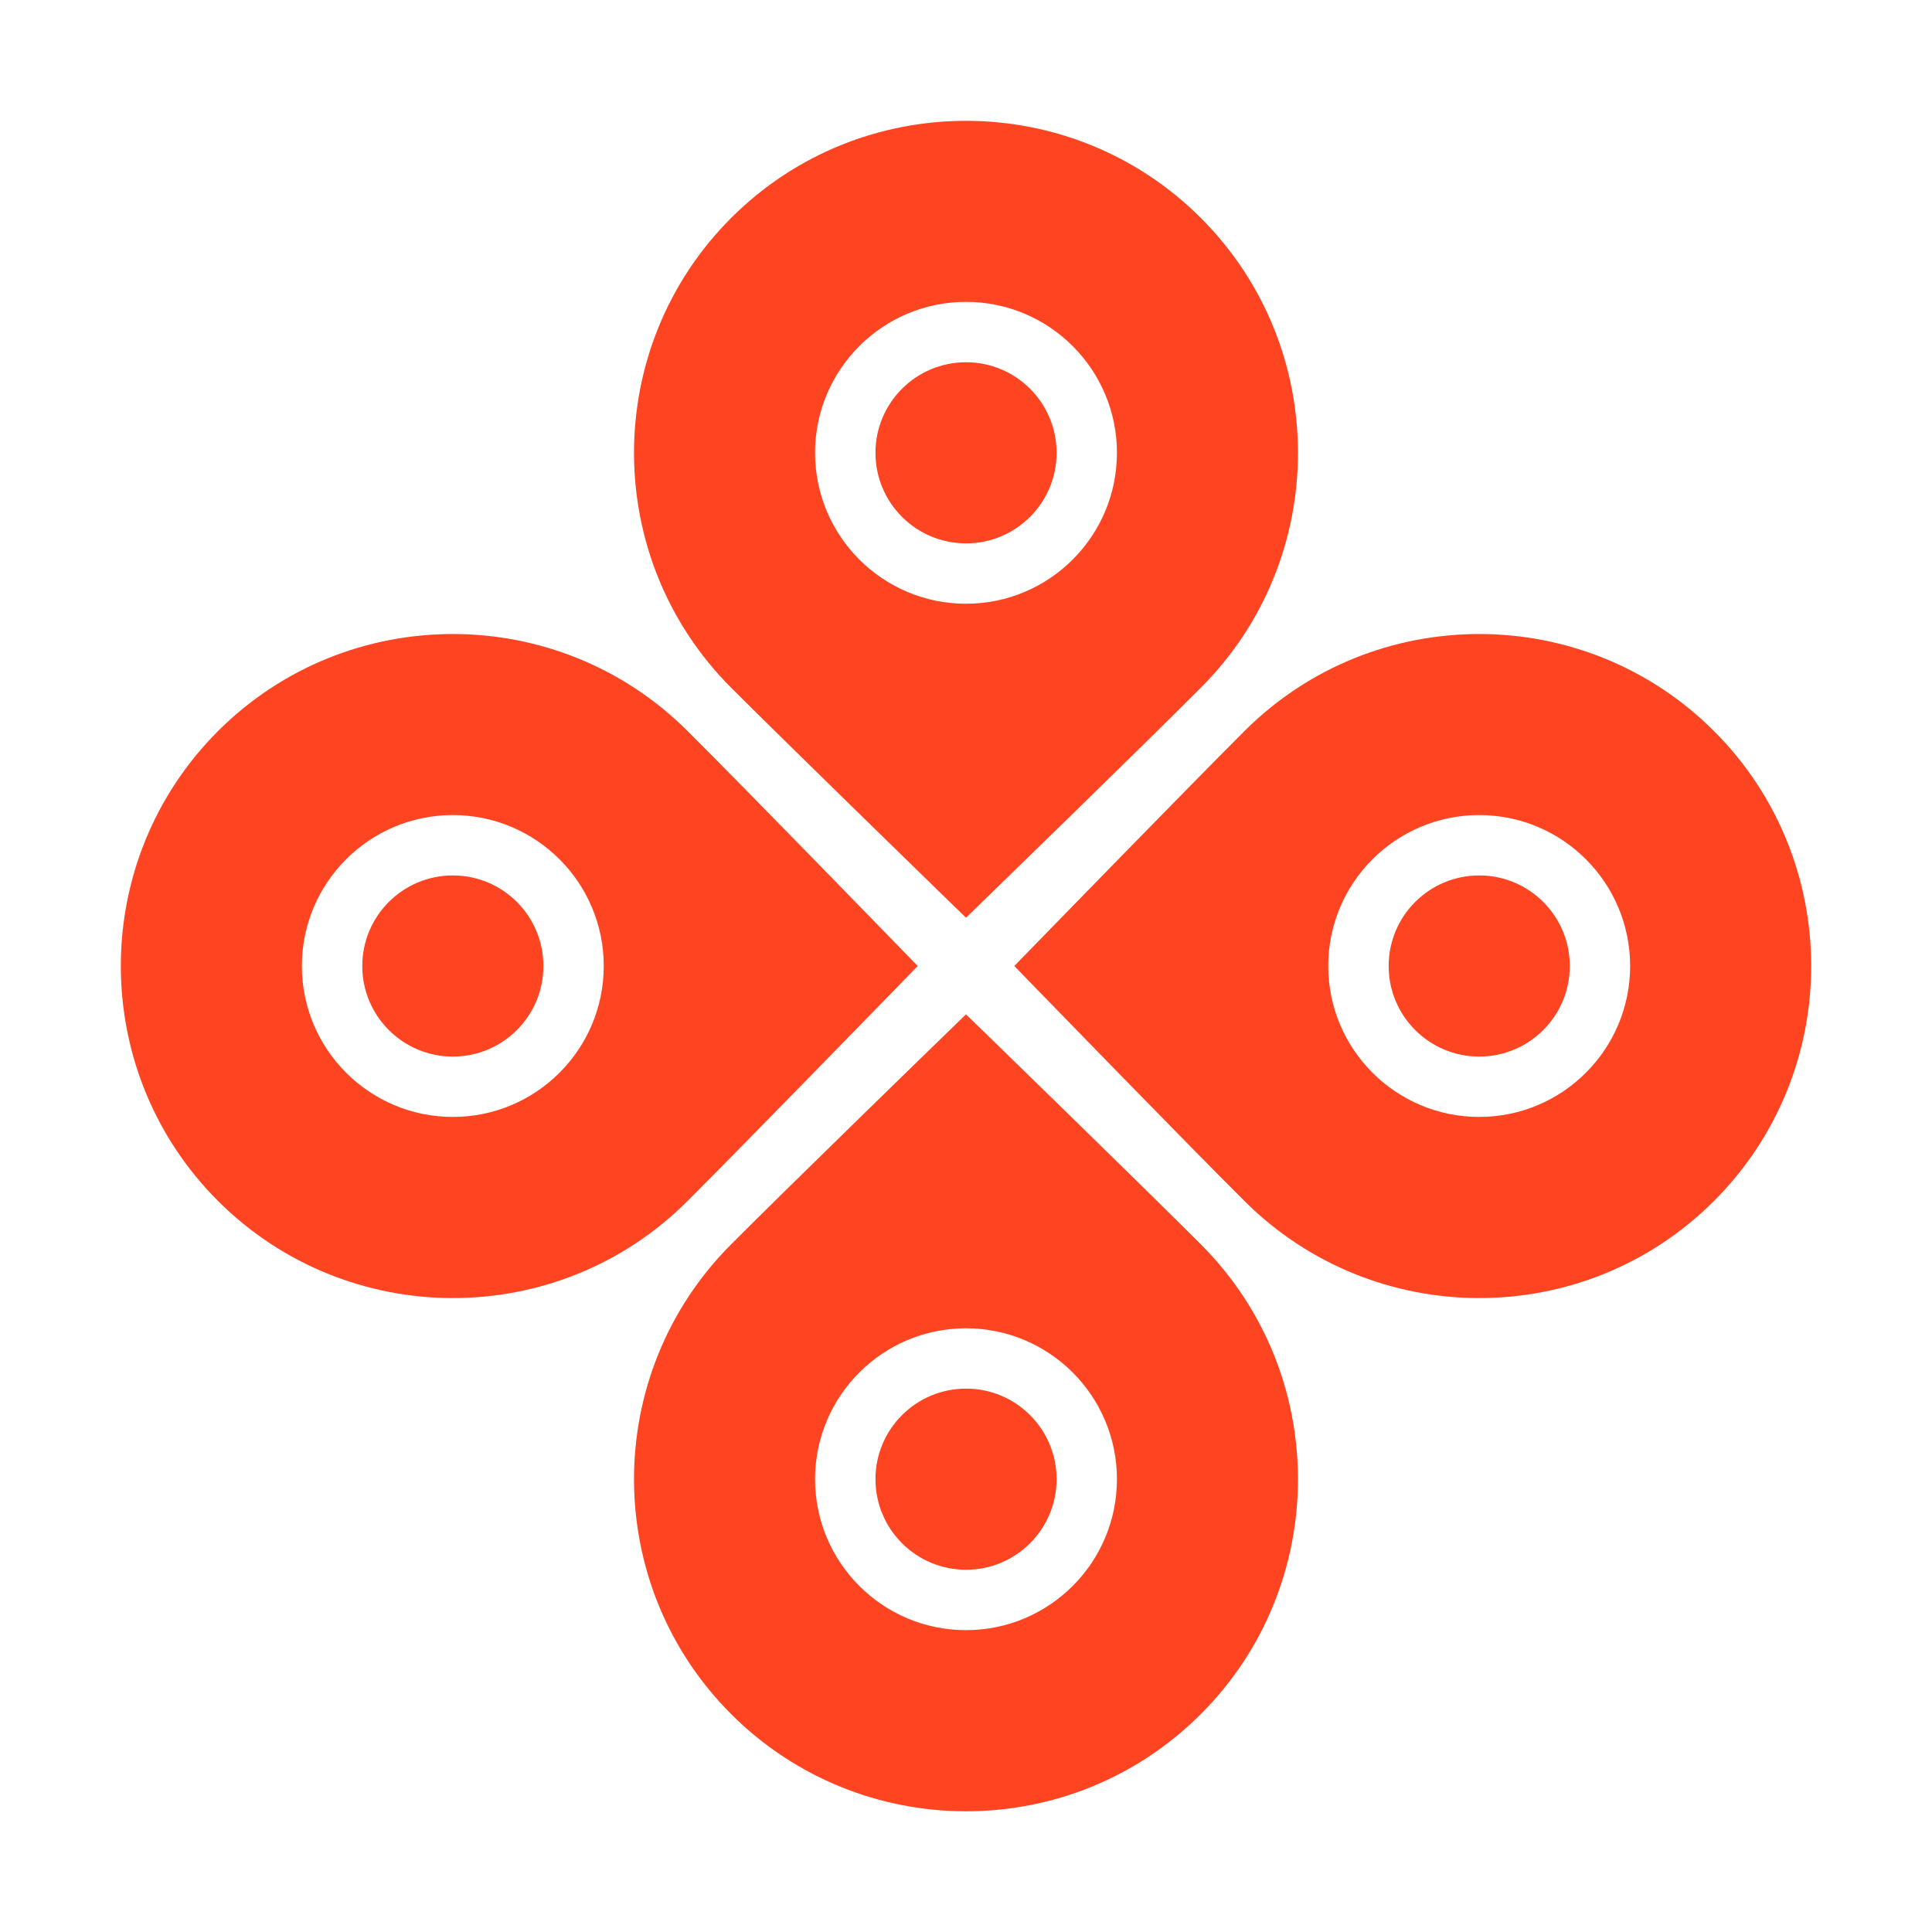
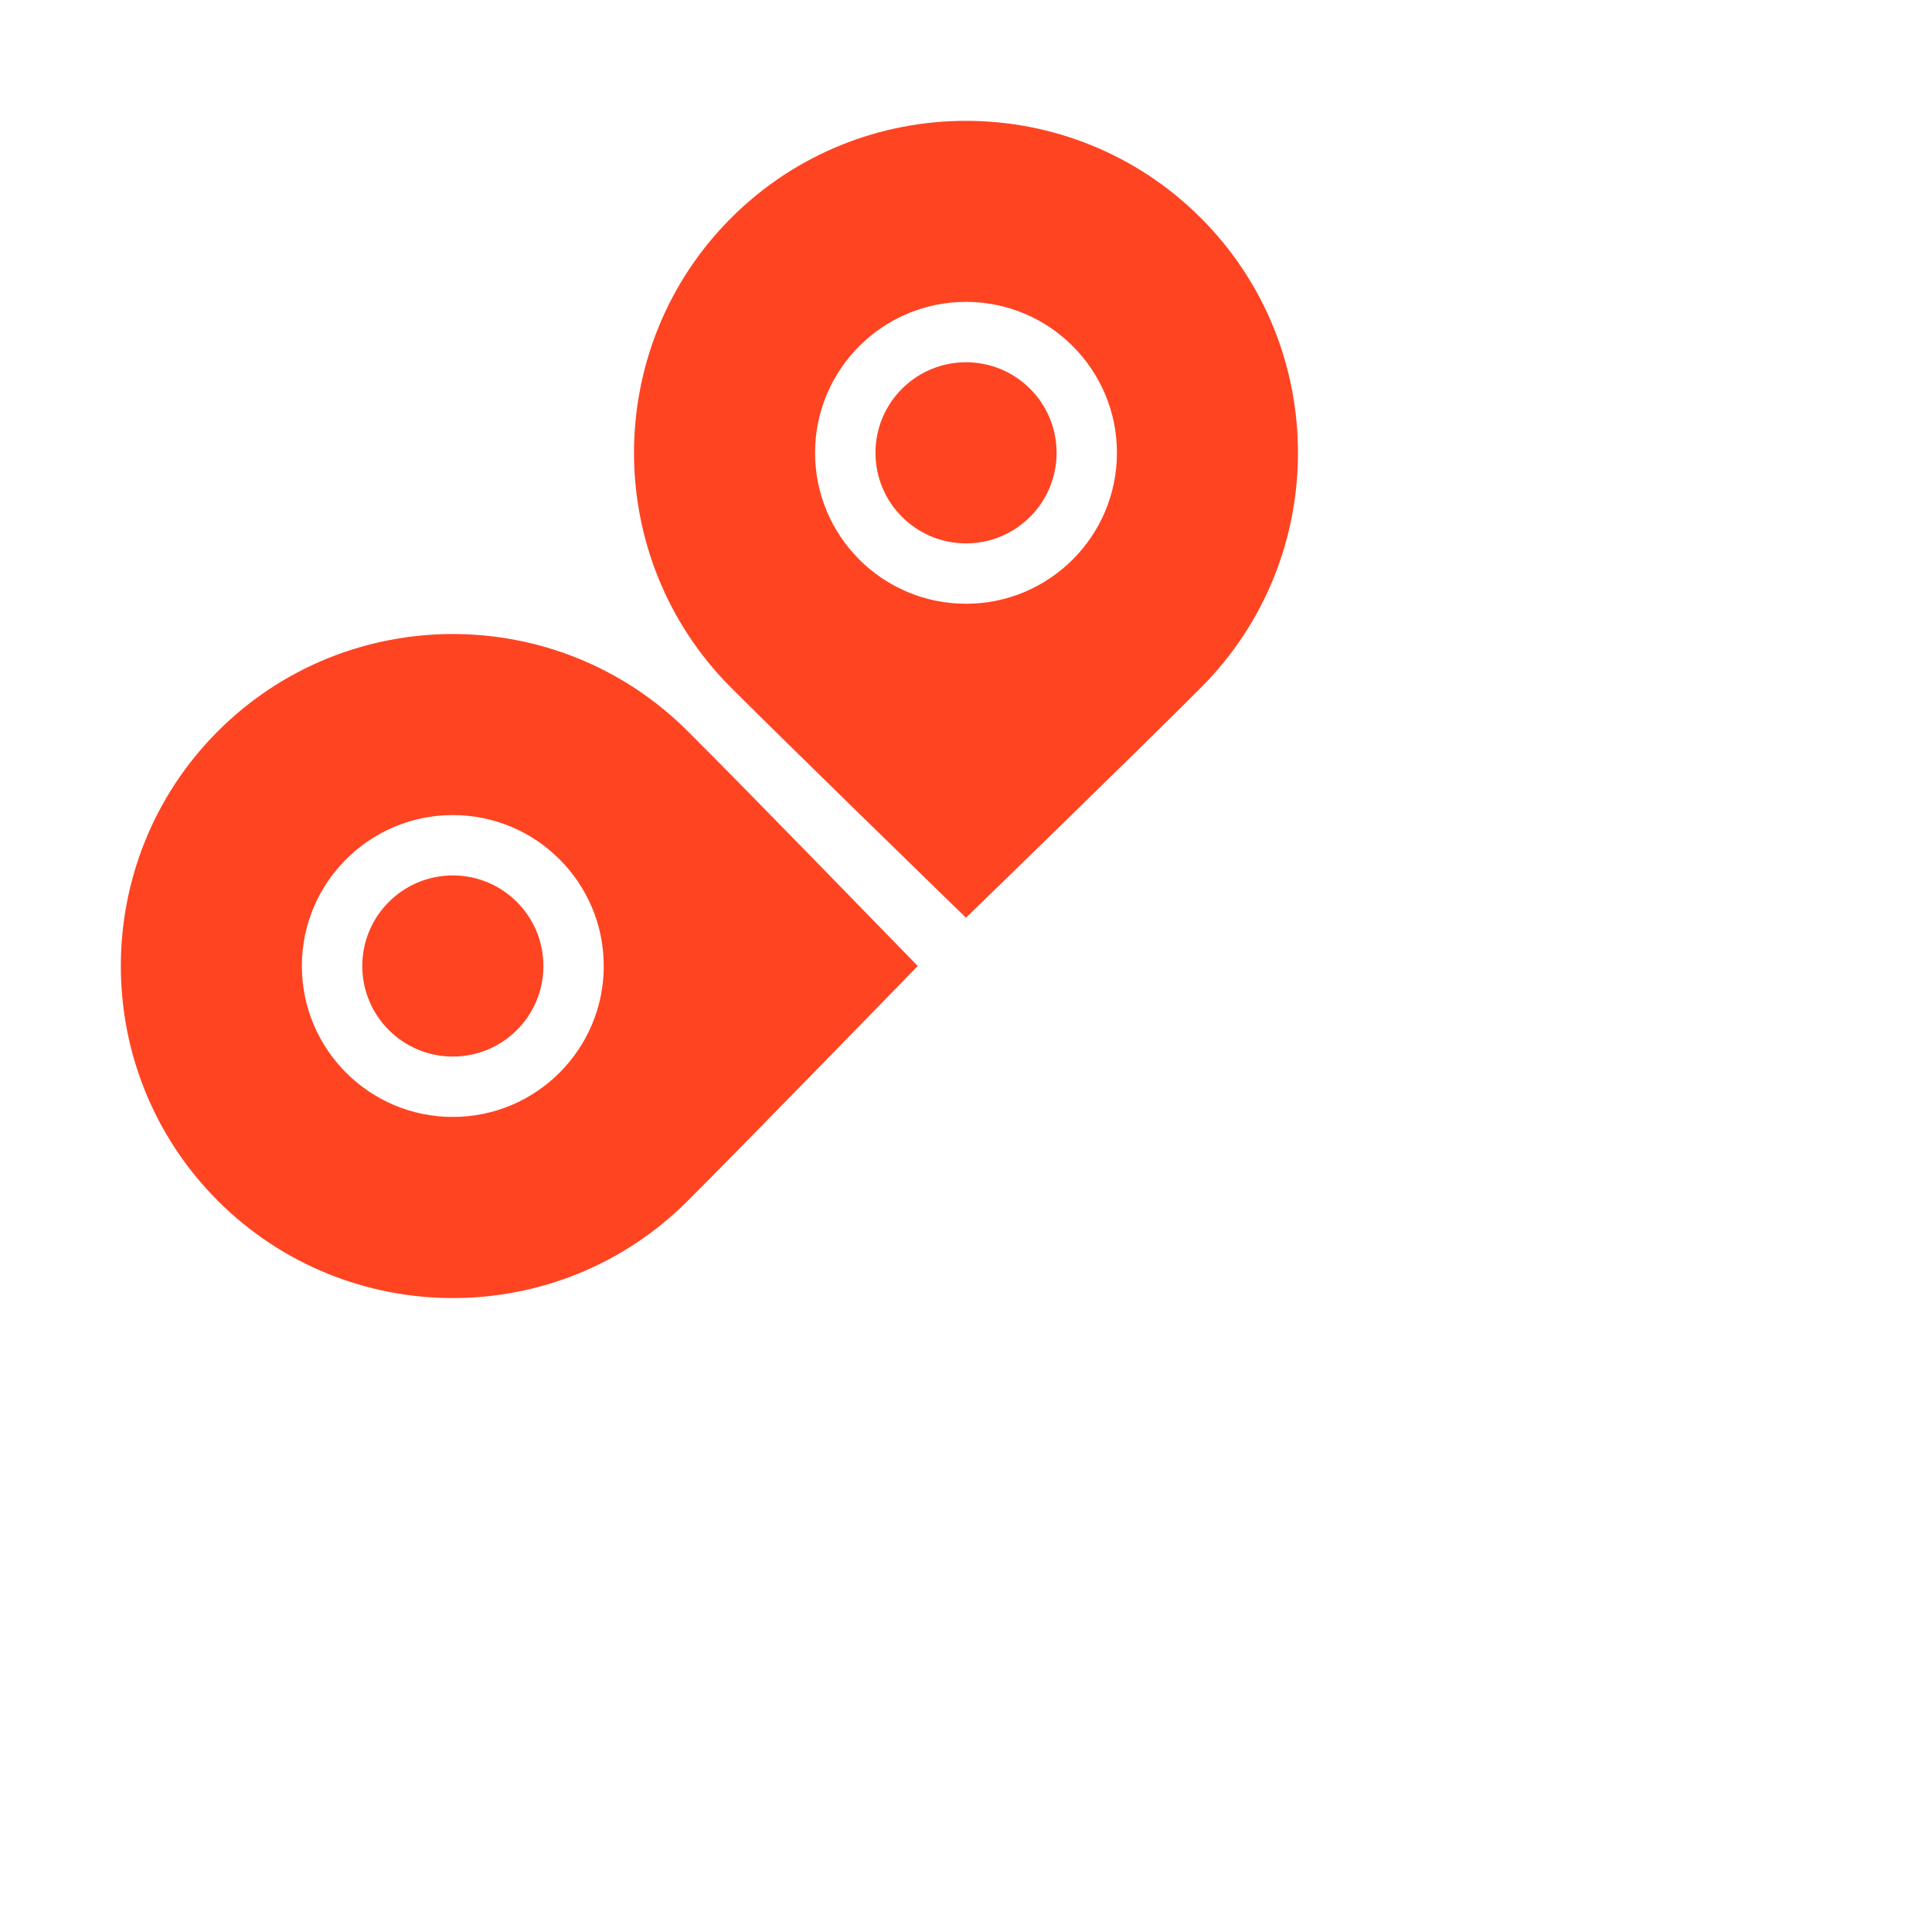
<svg xmlns="http://www.w3.org/2000/svg" width="56" height="56" viewBox="0 0 56 56" fill="none">
  <path d="M28.001 15.75C29.451 15.75 30.626 14.575 30.626 13.125C30.626 11.675 29.451 10.5 28.001 10.5C26.551 10.5 25.376 11.675 25.376 13.125C25.376 14.575 26.551 15.75 28.001 15.75Z" fill="#FF4422" />
  <path d="M27.387 26.005L28 26.6L28.612 26.005C28.656 25.962 33.118 21.63 34.807 19.933C38.561 16.179 38.561 10.072 34.807 6.318C31.053 2.564 24.946 2.564 21.192 6.318C17.439 10.072 17.439 16.179 21.192 19.933C22.89 21.63 27.343 25.962 27.387 26.005ZM28 8.75C30.415 8.75 32.375 10.71 32.375 13.125C32.375 15.54 30.415 17.5 28 17.5C25.585 17.5 23.625 15.54 23.625 13.125C23.625 10.71 25.585 8.75 28 8.75Z" fill="#FF4422" />
-   <path d="M28.001 45.5C29.451 45.5 30.626 44.325 30.626 42.875C30.626 41.425 29.451 40.25 28.001 40.25C26.551 40.25 25.376 41.425 25.376 42.875C25.376 44.325 26.551 45.5 28.001 45.5Z" fill="#FF4422" />
-   <path d="M28.612 29.996L28 29.401L27.387 29.996C27.343 30.039 22.881 34.371 21.192 36.068C17.439 39.822 17.439 45.929 21.192 49.683C23.065 51.556 25.532 52.501 28 52.501C30.467 52.501 32.926 51.564 34.807 49.683C38.561 45.929 38.561 39.822 34.807 36.068C33.11 34.371 28.656 30.039 28.612 29.996ZM28 47.251C25.585 47.251 23.625 45.291 23.625 42.876C23.625 40.461 25.585 38.501 28 38.501C30.415 38.501 32.375 40.461 32.375 42.876C32.375 45.291 30.415 47.251 28 47.251Z" fill="#FF4422" />
-   <path d="M42.876 30.625C44.326 30.625 45.501 29.45 45.501 28C45.501 26.55 44.326 25.375 42.876 25.375C41.426 25.375 40.251 26.55 40.251 28C40.251 29.45 41.426 30.625 42.876 30.625Z" fill="#FF4422" />
-   <path d="M49.683 21.193C45.929 17.439 39.822 17.439 36.068 21.193C34.37 22.89 30.039 27.344 29.995 27.388L29.4 28L29.995 28.613C30.039 28.657 34.37 33.119 36.068 34.808C37.94 36.68 40.408 37.625 42.875 37.625C45.343 37.625 47.802 36.689 49.683 34.808C53.437 31.054 53.437 24.947 49.683 21.193ZM42.875 32.375C40.46 32.375 38.5 30.415 38.5 28C38.5 25.585 40.46 23.625 42.875 23.625C45.29 23.625 47.25 25.585 47.25 28C47.25 30.415 45.29 32.375 42.875 32.375Z" fill="#FF4422" />
  <path d="M13.126 30.625C14.576 30.625 15.751 29.45 15.751 28C15.751 26.55 14.576 25.375 13.126 25.375C11.676 25.375 10.501 26.55 10.501 28C10.501 29.45 11.676 30.625 13.126 30.625Z" fill="#FF4422" />
  <path d="M26.005 28.613L26.6 28L26.005 27.388C25.961 27.344 21.63 22.881 19.932 21.193C16.178 17.439 10.071 17.439 6.317 21.193C2.564 24.947 2.564 31.054 6.317 34.808C8.19 36.68 10.657 37.625 13.125 37.625C15.592 37.625 18.051 36.689 19.932 34.808C21.63 33.11 25.961 28.657 26.005 28.613ZM13.125 32.375C10.71 32.375 8.75 30.415 8.75 28C8.75 25.585 10.71 23.625 13.125 23.625C15.54 23.625 17.5 25.585 17.5 28C17.5 30.415 15.54 32.375 13.125 32.375Z" fill="#FF4422" />
</svg>